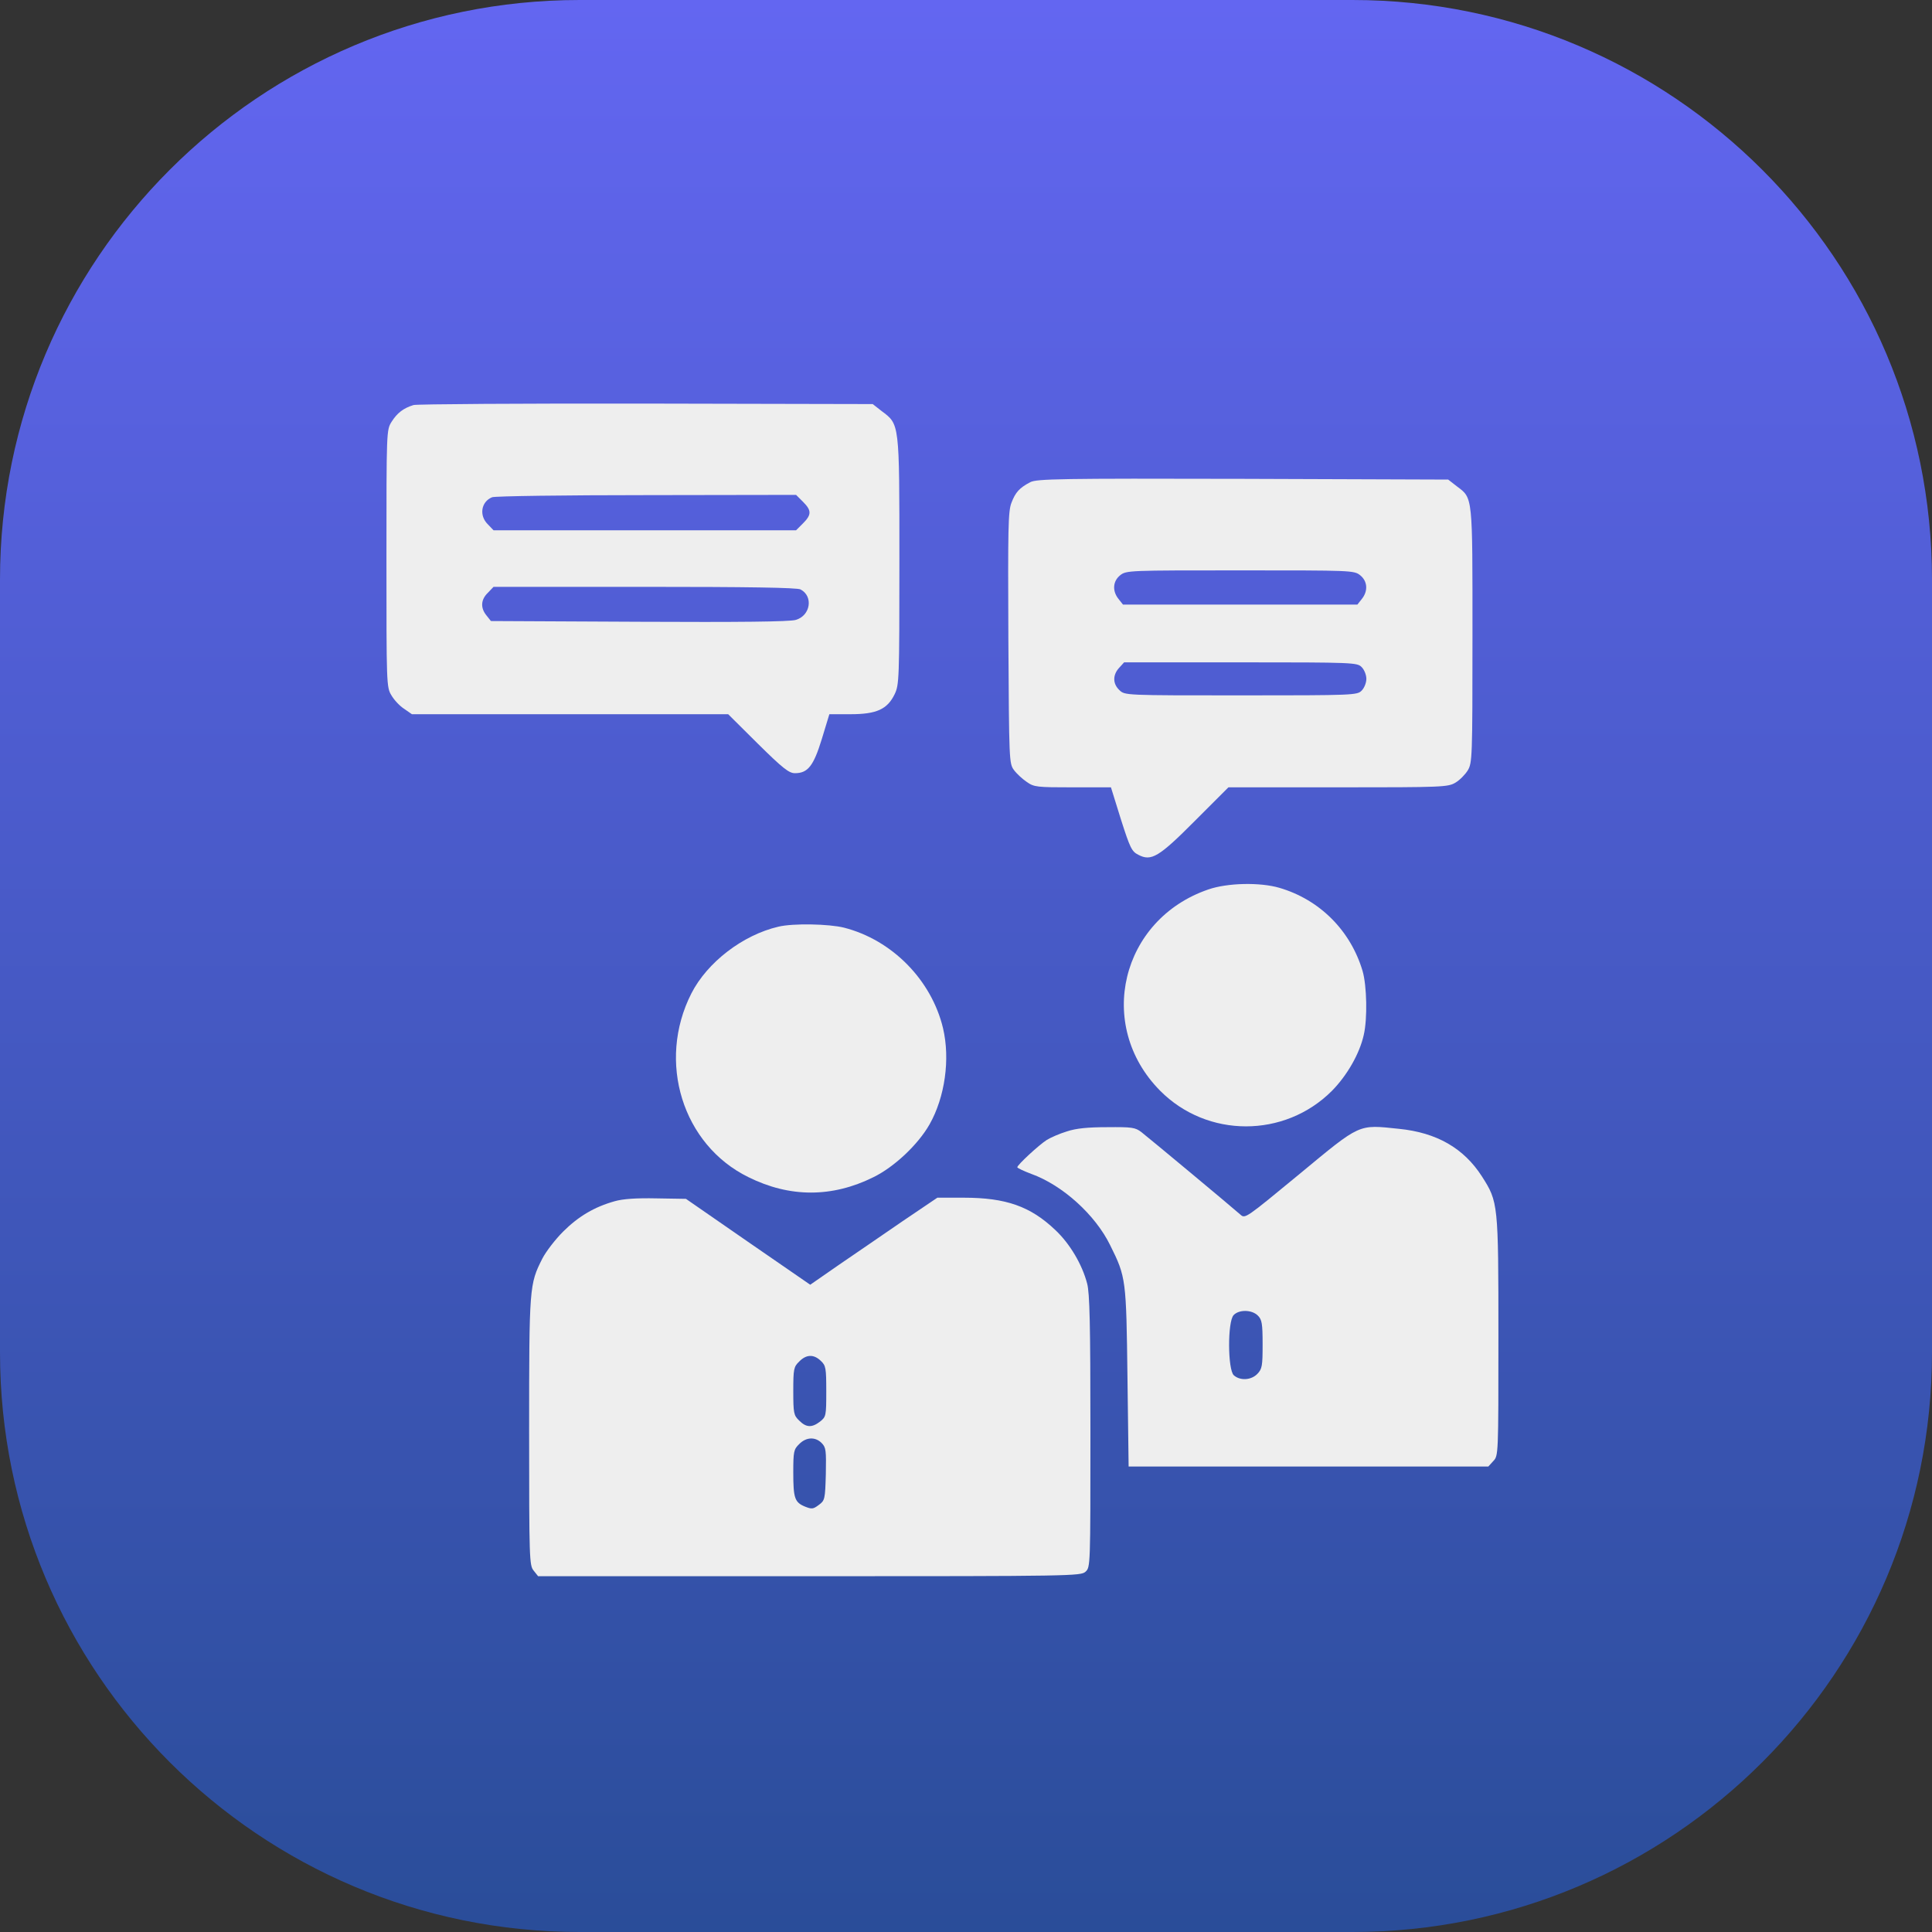
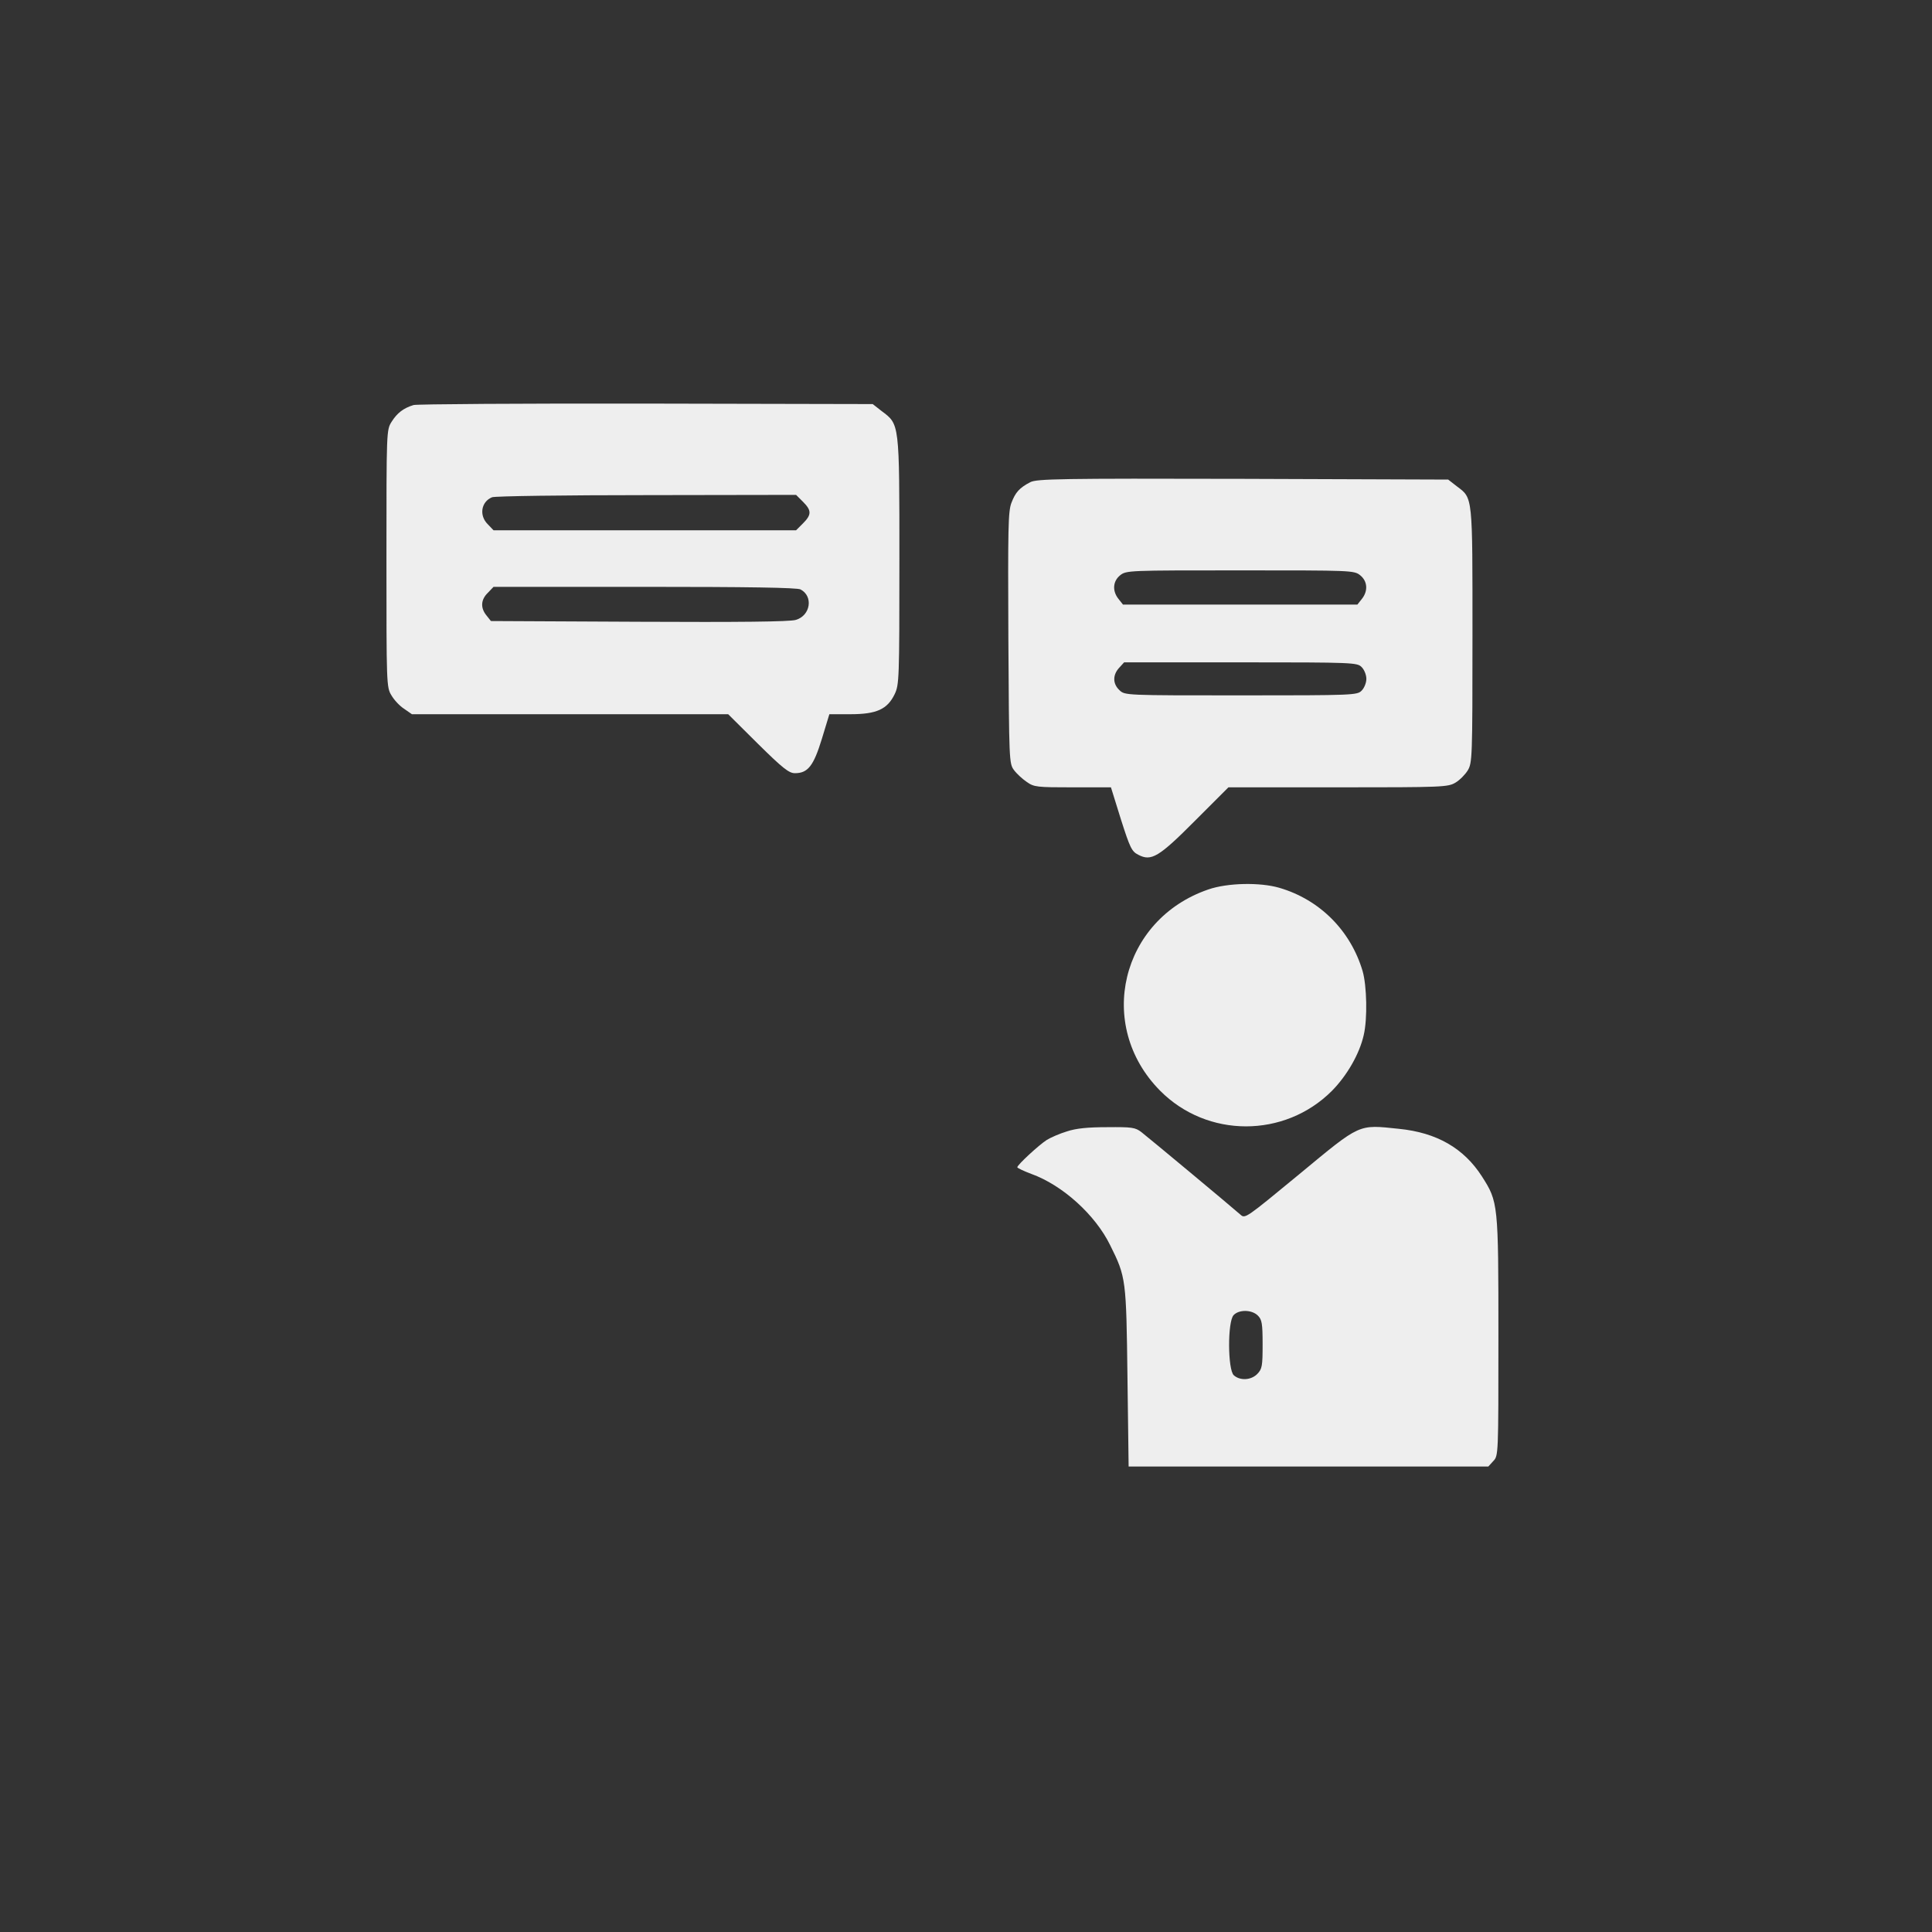
<svg xmlns="http://www.w3.org/2000/svg" width="40" height="40" viewBox="0 0 40 40" fill="none">
  <rect x="0" y="0" width="40" height="40" fill="#333333" stroke="none" />
-   <path d="M28 0H12C5.373 0 0 5.373 0 12V28C0 34.627 5.373 40 12 40H28C34.627 40 40 34.627 40 28V12C40 5.373 34.627 0 28 0Z" fill="url(#paint0_linear_78_21)" />
  <path d="M8.562 8.386C8.353 8.449 8.221 8.552 8.108 8.732C8.001 8.903 8.001 8.908 8.001 11.565C8.001 14.162 8.001 14.23 8.104 14.396C8.157 14.489 8.274 14.616 8.367 14.675L8.528 14.787H11.805H15.076L15.691 15.398C16.209 15.91 16.336 16.008 16.458 16.008C16.727 16.008 16.844 15.856 17.015 15.3L17.171 14.787H17.61C18.148 14.787 18.372 14.685 18.523 14.372C18.616 14.177 18.621 14.069 18.621 11.608C18.621 8.728 18.626 8.791 18.25 8.508L18.069 8.366L13.377 8.356C10.794 8.352 8.631 8.366 8.562 8.386ZM16.624 10.388C16.805 10.568 16.805 10.656 16.624 10.837L16.482 10.979H13.348H10.218L10.101 10.856C9.915 10.676 9.959 10.388 10.188 10.295C10.247 10.271 11.688 10.251 13.387 10.251L16.482 10.246L16.624 10.388ZM16.575 12.204C16.844 12.346 16.78 12.746 16.477 12.834C16.36 12.873 15.286 12.883 13.235 12.873L10.164 12.858L10.071 12.741C9.944 12.585 9.954 12.414 10.101 12.273L10.218 12.15H13.348C15.462 12.15 16.512 12.165 16.575 12.204Z" fill="#EEEEEE" />
  <path d="M21.331 9.983C21.106 10.1 21.023 10.193 20.94 10.412C20.872 10.588 20.867 10.944 20.877 13.21C20.892 15.754 20.892 15.808 20.994 15.944C21.048 16.018 21.17 16.13 21.258 16.189C21.409 16.296 21.468 16.301 22.21 16.301H23.001L23.206 16.96C23.396 17.556 23.431 17.629 23.567 17.697C23.836 17.839 23.992 17.746 24.749 16.985L25.433 16.301H27.703C29.881 16.301 29.978 16.296 30.135 16.203C30.223 16.15 30.335 16.037 30.389 15.949C30.481 15.793 30.486 15.695 30.486 13.161C30.486 10.246 30.496 10.319 30.164 10.07L29.983 9.929L25.73 9.914C21.941 9.904 21.463 9.914 21.331 9.983ZM28.162 11.911C28.313 12.033 28.328 12.234 28.196 12.4L28.103 12.517H25.677H23.25L23.157 12.4C23.025 12.234 23.04 12.033 23.191 11.911C23.318 11.809 23.367 11.809 25.677 11.809C27.986 11.809 28.035 11.809 28.162 11.911ZM28.191 13.811C28.245 13.864 28.289 13.972 28.289 14.055C28.289 14.138 28.245 14.245 28.191 14.299C28.099 14.392 28.03 14.397 25.691 14.397C23.294 14.397 23.289 14.397 23.177 14.289C23.035 14.157 23.035 13.972 23.172 13.825L23.274 13.713H25.686C28.03 13.713 28.099 13.718 28.191 13.811Z" fill="#EEEEEE" />
  <path d="M25.018 18.415C23.206 19.035 22.679 21.227 24.017 22.58C24.993 23.566 26.595 23.566 27.576 22.585C27.889 22.267 28.148 21.818 28.235 21.428C28.314 21.091 28.299 20.407 28.211 20.104C27.962 19.265 27.322 18.625 26.487 18.381C26.087 18.264 25.413 18.278 25.018 18.415Z" fill="#EEEEEE" />
-   <path d="M16.116 19.186C15.379 19.357 14.642 19.924 14.314 20.568C13.597 21.979 14.129 23.703 15.496 24.372C16.351 24.797 17.229 24.797 18.084 24.372C18.514 24.162 19.007 23.698 19.246 23.278C19.563 22.717 19.676 21.93 19.524 21.286C19.285 20.29 18.47 19.46 17.474 19.206C17.161 19.128 16.419 19.113 16.116 19.186Z" fill="#EEEEEE" />
  <path d="M22.088 23.425C21.941 23.469 21.751 23.552 21.673 23.601C21.512 23.703 21.062 24.118 21.062 24.167C21.062 24.182 21.194 24.245 21.351 24.304C22 24.538 22.679 25.153 22.986 25.783C23.314 26.442 23.318 26.486 23.343 28.523L23.367 30.363H27.088H30.814L30.916 30.251C31.023 30.139 31.023 30.134 31.023 27.668C31.023 24.914 31.019 24.885 30.682 24.357C30.306 23.771 29.744 23.449 28.963 23.371C28.113 23.283 28.182 23.249 26.902 24.309C25.794 25.222 25.779 25.236 25.682 25.148C25.501 24.987 23.777 23.552 23.631 23.439C23.504 23.342 23.436 23.332 22.923 23.337C22.523 23.337 22.278 23.361 22.088 23.425ZM26.043 27.238C26.126 27.321 26.141 27.399 26.141 27.834C26.141 28.278 26.131 28.342 26.033 28.444C25.906 28.576 25.677 28.591 25.545 28.474C25.418 28.361 25.413 27.365 25.54 27.229C25.648 27.111 25.916 27.111 26.043 27.238Z" fill="#EEEEEE" />
-   <path d="M12.727 24.87C12.308 24.987 11.976 25.183 11.658 25.5C11.492 25.666 11.302 25.915 11.229 26.057C10.96 26.589 10.955 26.633 10.955 29.636C10.955 32.287 10.96 32.409 11.048 32.517L11.141 32.634H16.756C22.21 32.634 22.376 32.629 22.474 32.541C22.576 32.448 22.576 32.434 22.576 29.636C22.576 27.414 22.561 26.77 22.508 26.574C22.405 26.179 22.151 25.749 21.849 25.466C21.336 24.977 20.828 24.797 19.954 24.797H19.407L18.685 25.285C18.289 25.559 17.693 25.964 17.366 26.189L16.775 26.599L15.486 25.71L14.202 24.821L13.592 24.811C13.177 24.802 12.898 24.821 12.727 24.87ZM16.995 28.176C17.098 28.273 17.107 28.322 17.107 28.806C17.107 29.314 17.102 29.333 16.98 29.431C16.81 29.562 16.692 29.558 16.546 29.411C16.434 29.304 16.424 29.26 16.424 28.801C16.424 28.342 16.434 28.298 16.546 28.19C16.692 28.039 16.849 28.034 16.995 28.176ZM17.01 29.875C17.102 29.968 17.107 30.026 17.098 30.52C17.083 31.042 17.078 31.066 16.951 31.159C16.834 31.247 16.805 31.247 16.668 31.193C16.453 31.105 16.424 31.018 16.424 30.485C16.424 30.051 16.434 30.007 16.546 29.899C16.688 29.753 16.878 29.743 17.01 29.875Z" fill="#EEEEEE" />
  <defs>
    <linearGradient id="paint0_linear_78_21" x1="20" y1="0" x2="20" y2="40" gradientUnits="userSpaceOnUse">
      <stop stop-color="#6366F1" />
      <stop offset="1" stop-color="#2A4D99" />
    </linearGradient>
  </defs>
</svg>